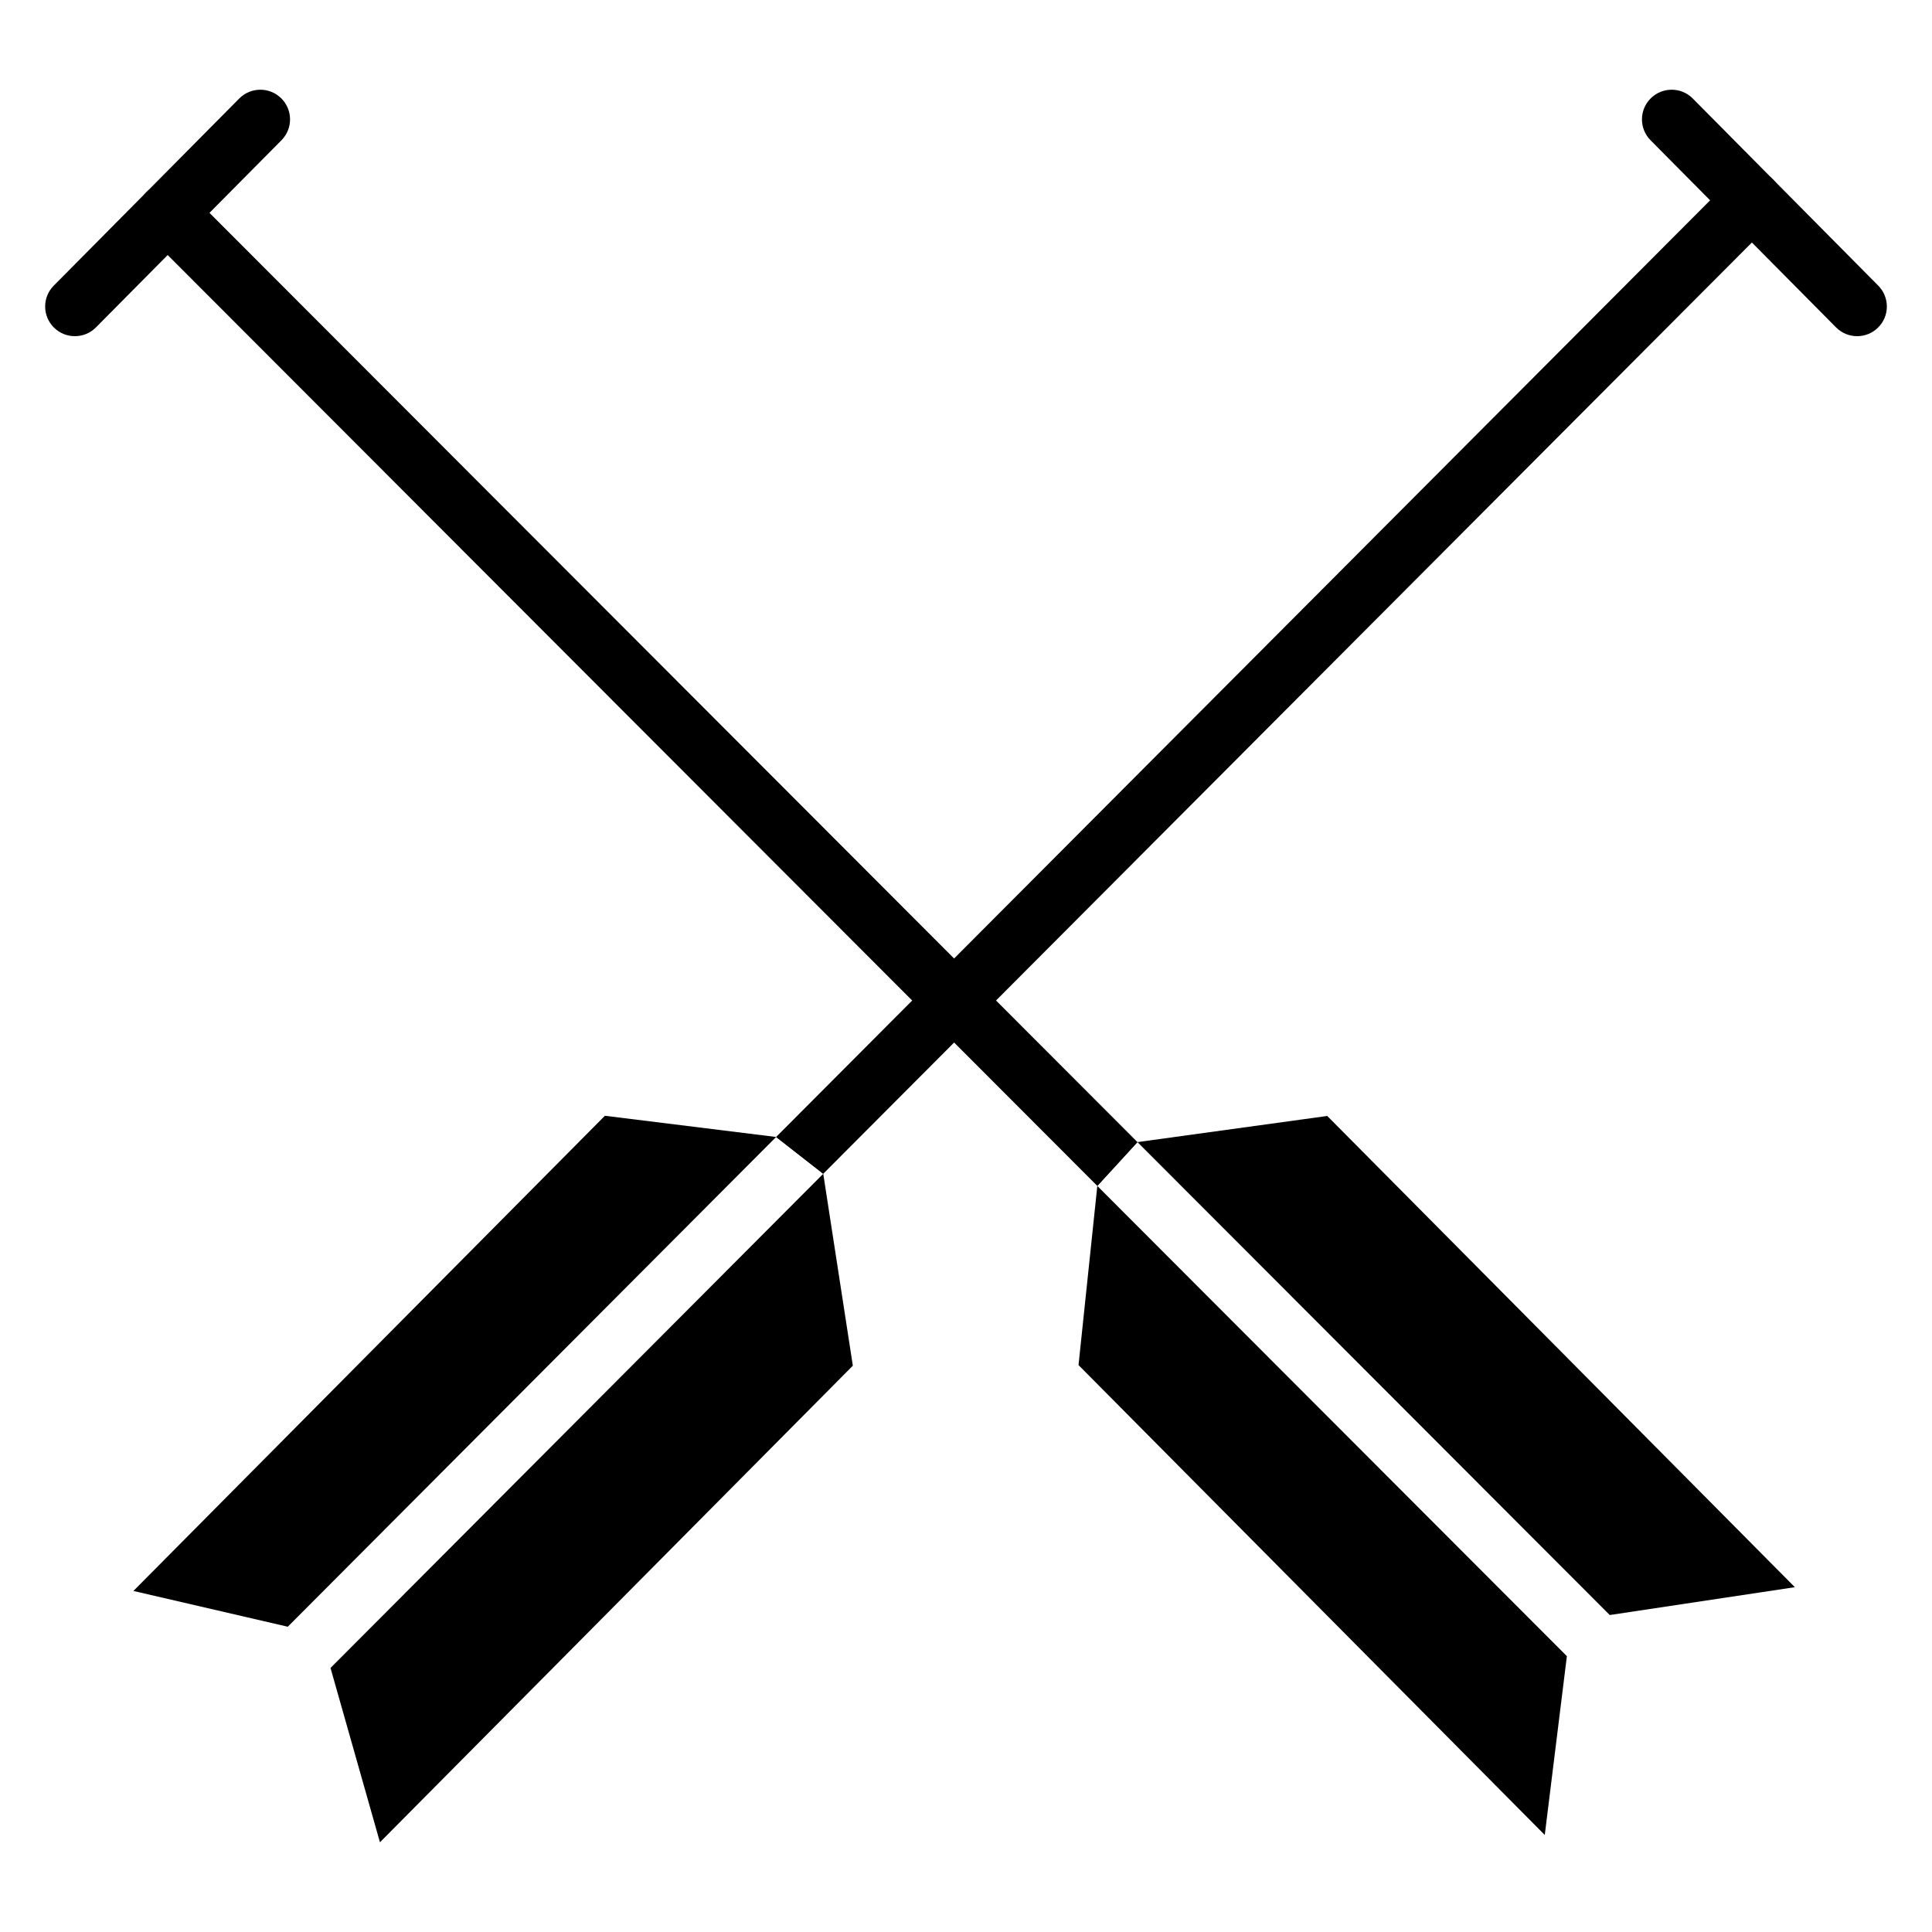
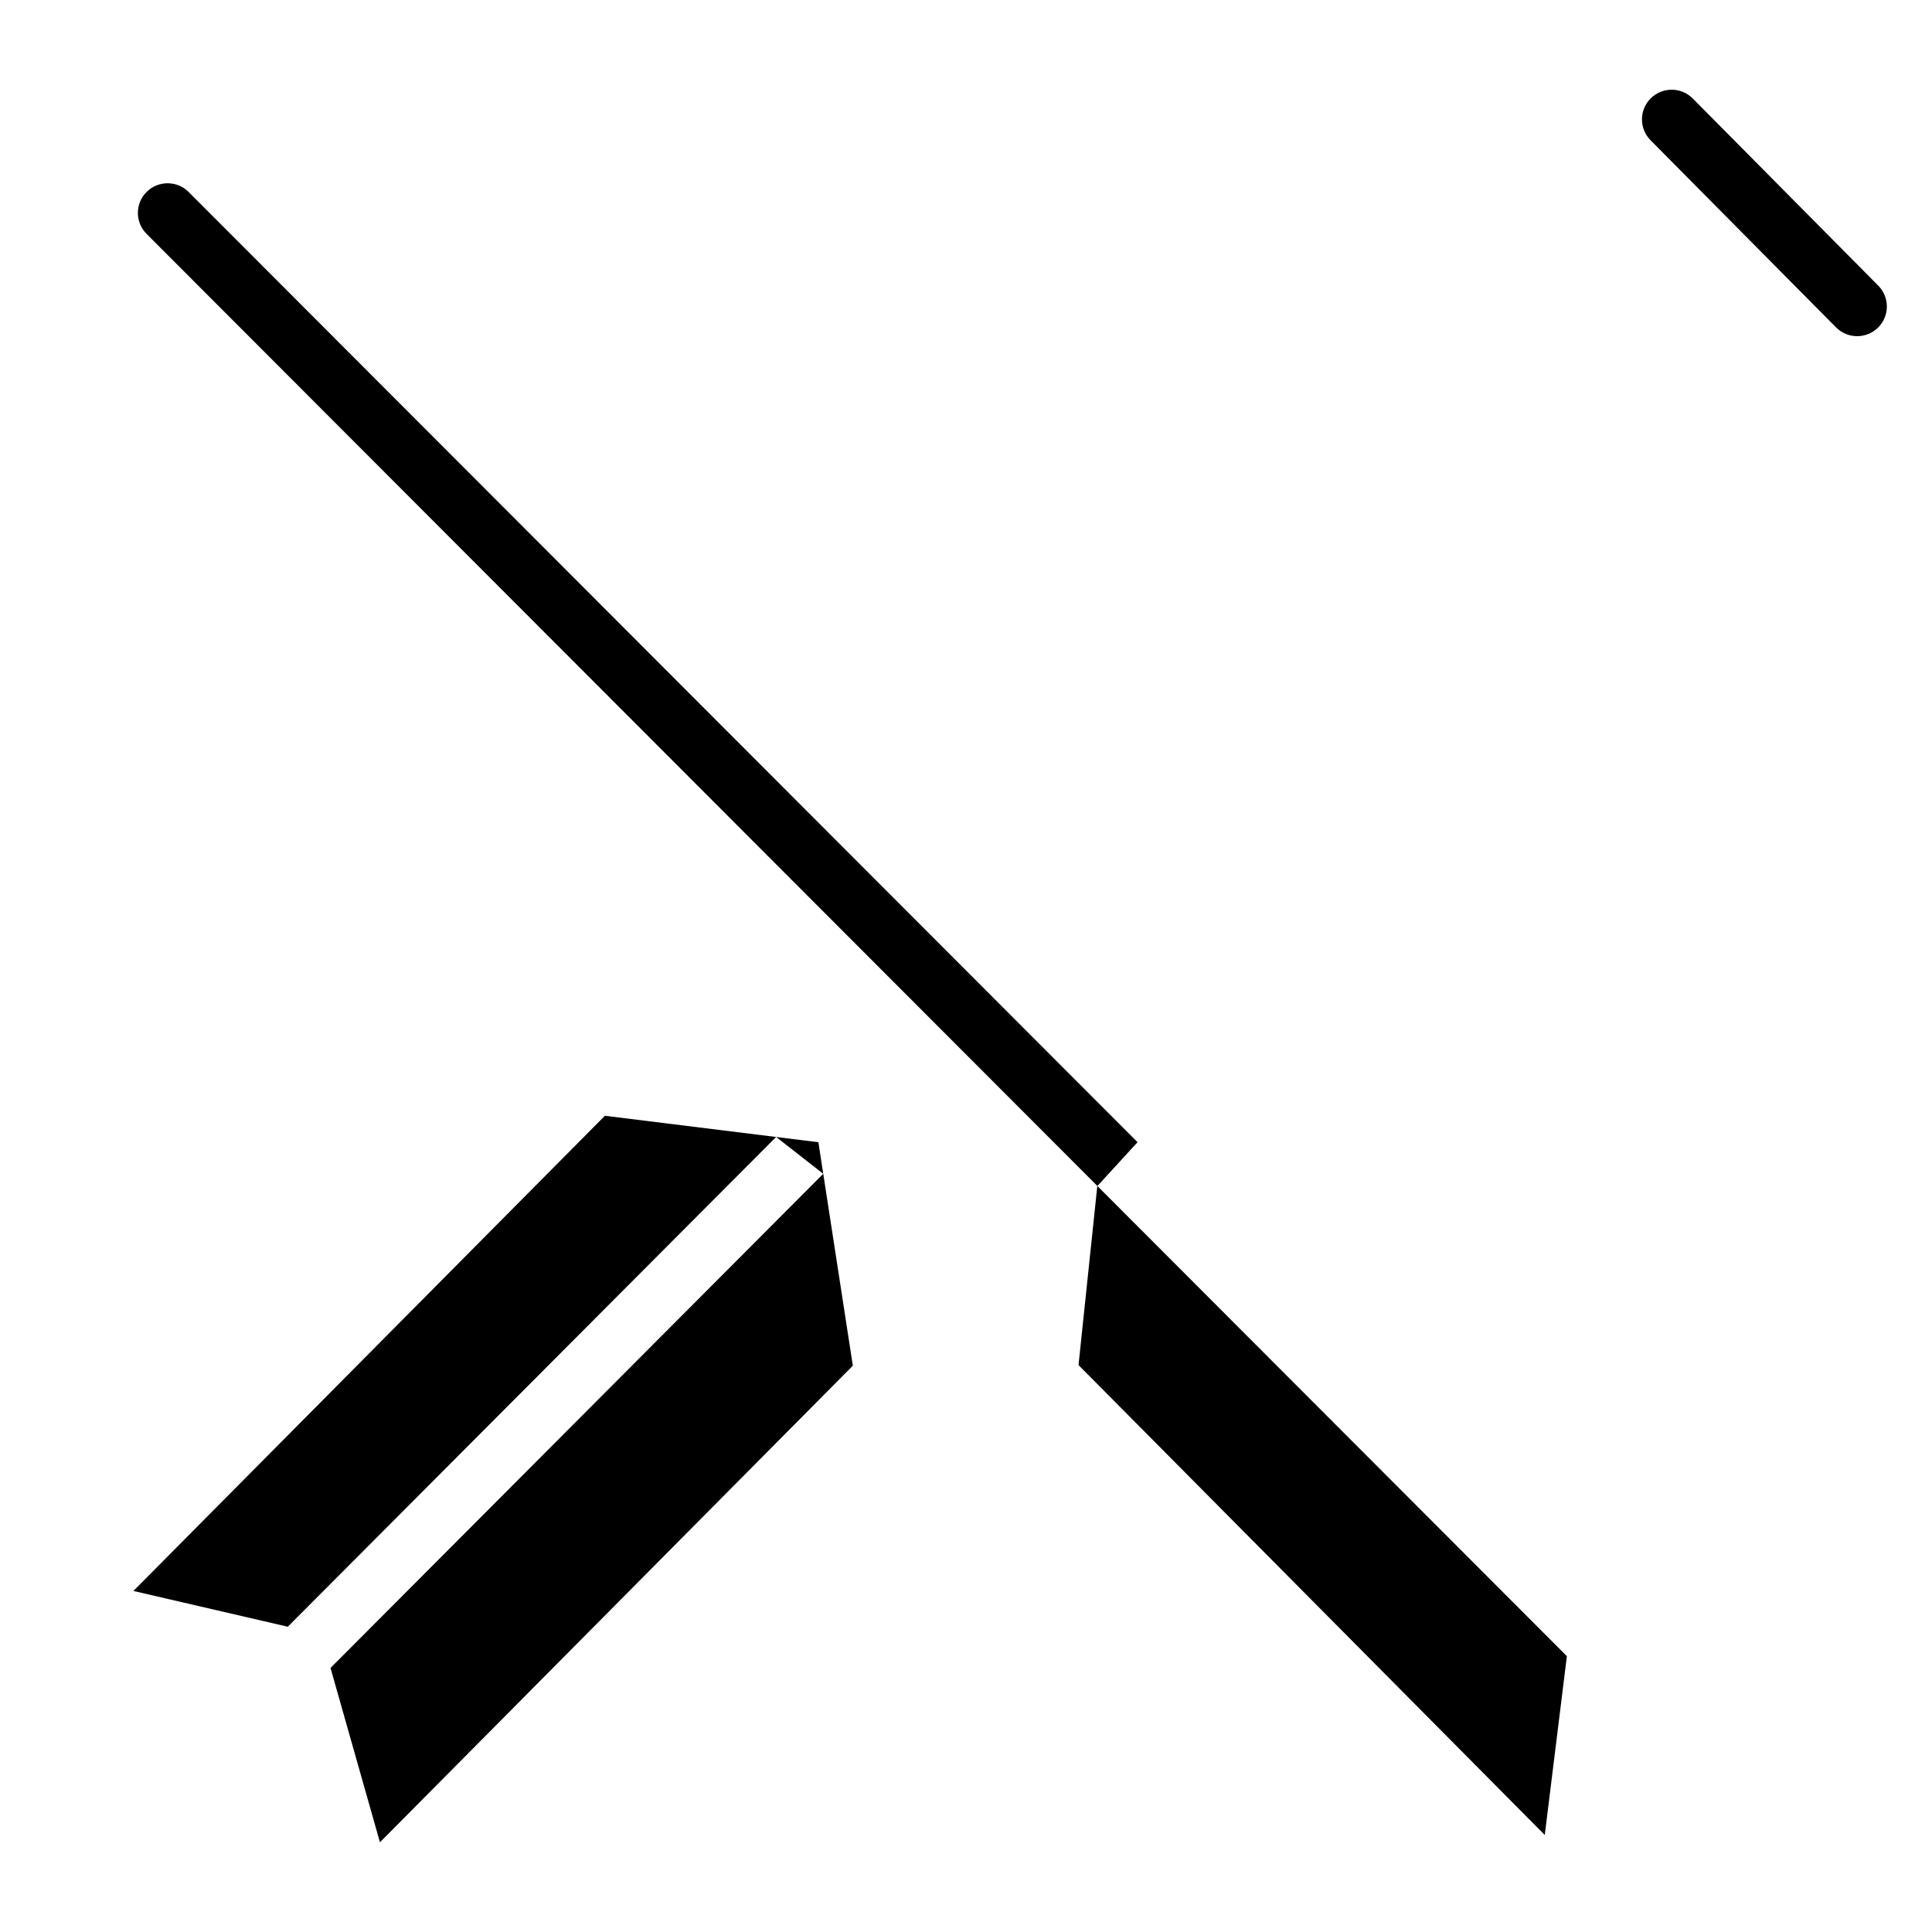
<svg xmlns="http://www.w3.org/2000/svg" fill="#000000" width="800px" height="800px" version="1.1" viewBox="144 144 512 512">
  <g>
    <path d="m360.88 446.7-11.199-1.391 12.488 9.758-130.58 130.96 13.102 46.195 125.32-126.3z" />
    <path d="m349.68 445.31-45.375-5.621-124.95 125.93 40.91 9.48z" />
-     <path d="m349.68 445.31 253.03-253.75c3.066-3.078 8.055-3.086 11.133-0.023 3.082 3.062 3.094 8.043 0.023 11.117l-251.7 252.41" />
    <path d="m636.16 233.09c-2.027 0-4.055-0.777-5.594-2.332l-49.152-49.59c-3.059-3.086-3.035-8.066 0.059-11.117 3.09-3.055 8.074-3.031 11.133 0.059l49.152 49.59c3.059 3.086 3.035 8.066-0.059 11.117-1.535 1.516-3.539 2.273-5.539 2.273z" />
    <path d="m445.43 446.67-9.547 1.316-1.082 10.289z" />
-     <path d="m570.6 572 49.055-7.379-123.92-124.88-50.293 6.93z" />
    <path d="m434.8 458.29-4.981 47.469 123.56 124.53 5.859-47.387z" />
    <path d="m434.8 458.28-251.96-252.3c-3.07-3.074-3.062-8.055 0.016-11.117 3.078-3.066 8.062-3.062 11.133 0.016l251.45 251.79" />
-     <path d="m163.84 233.09c-2 0-4.004-0.754-5.539-2.273-3.09-3.055-3.117-8.035-0.059-11.117l49.156-49.59c3.059-3.09 8.043-3.113 11.133-0.059 3.09 3.055 3.117 8.035 0.059 11.117l-49.156 49.59c-1.539 1.555-3.566 2.332-5.594 2.332z" />
  </g>
</svg>